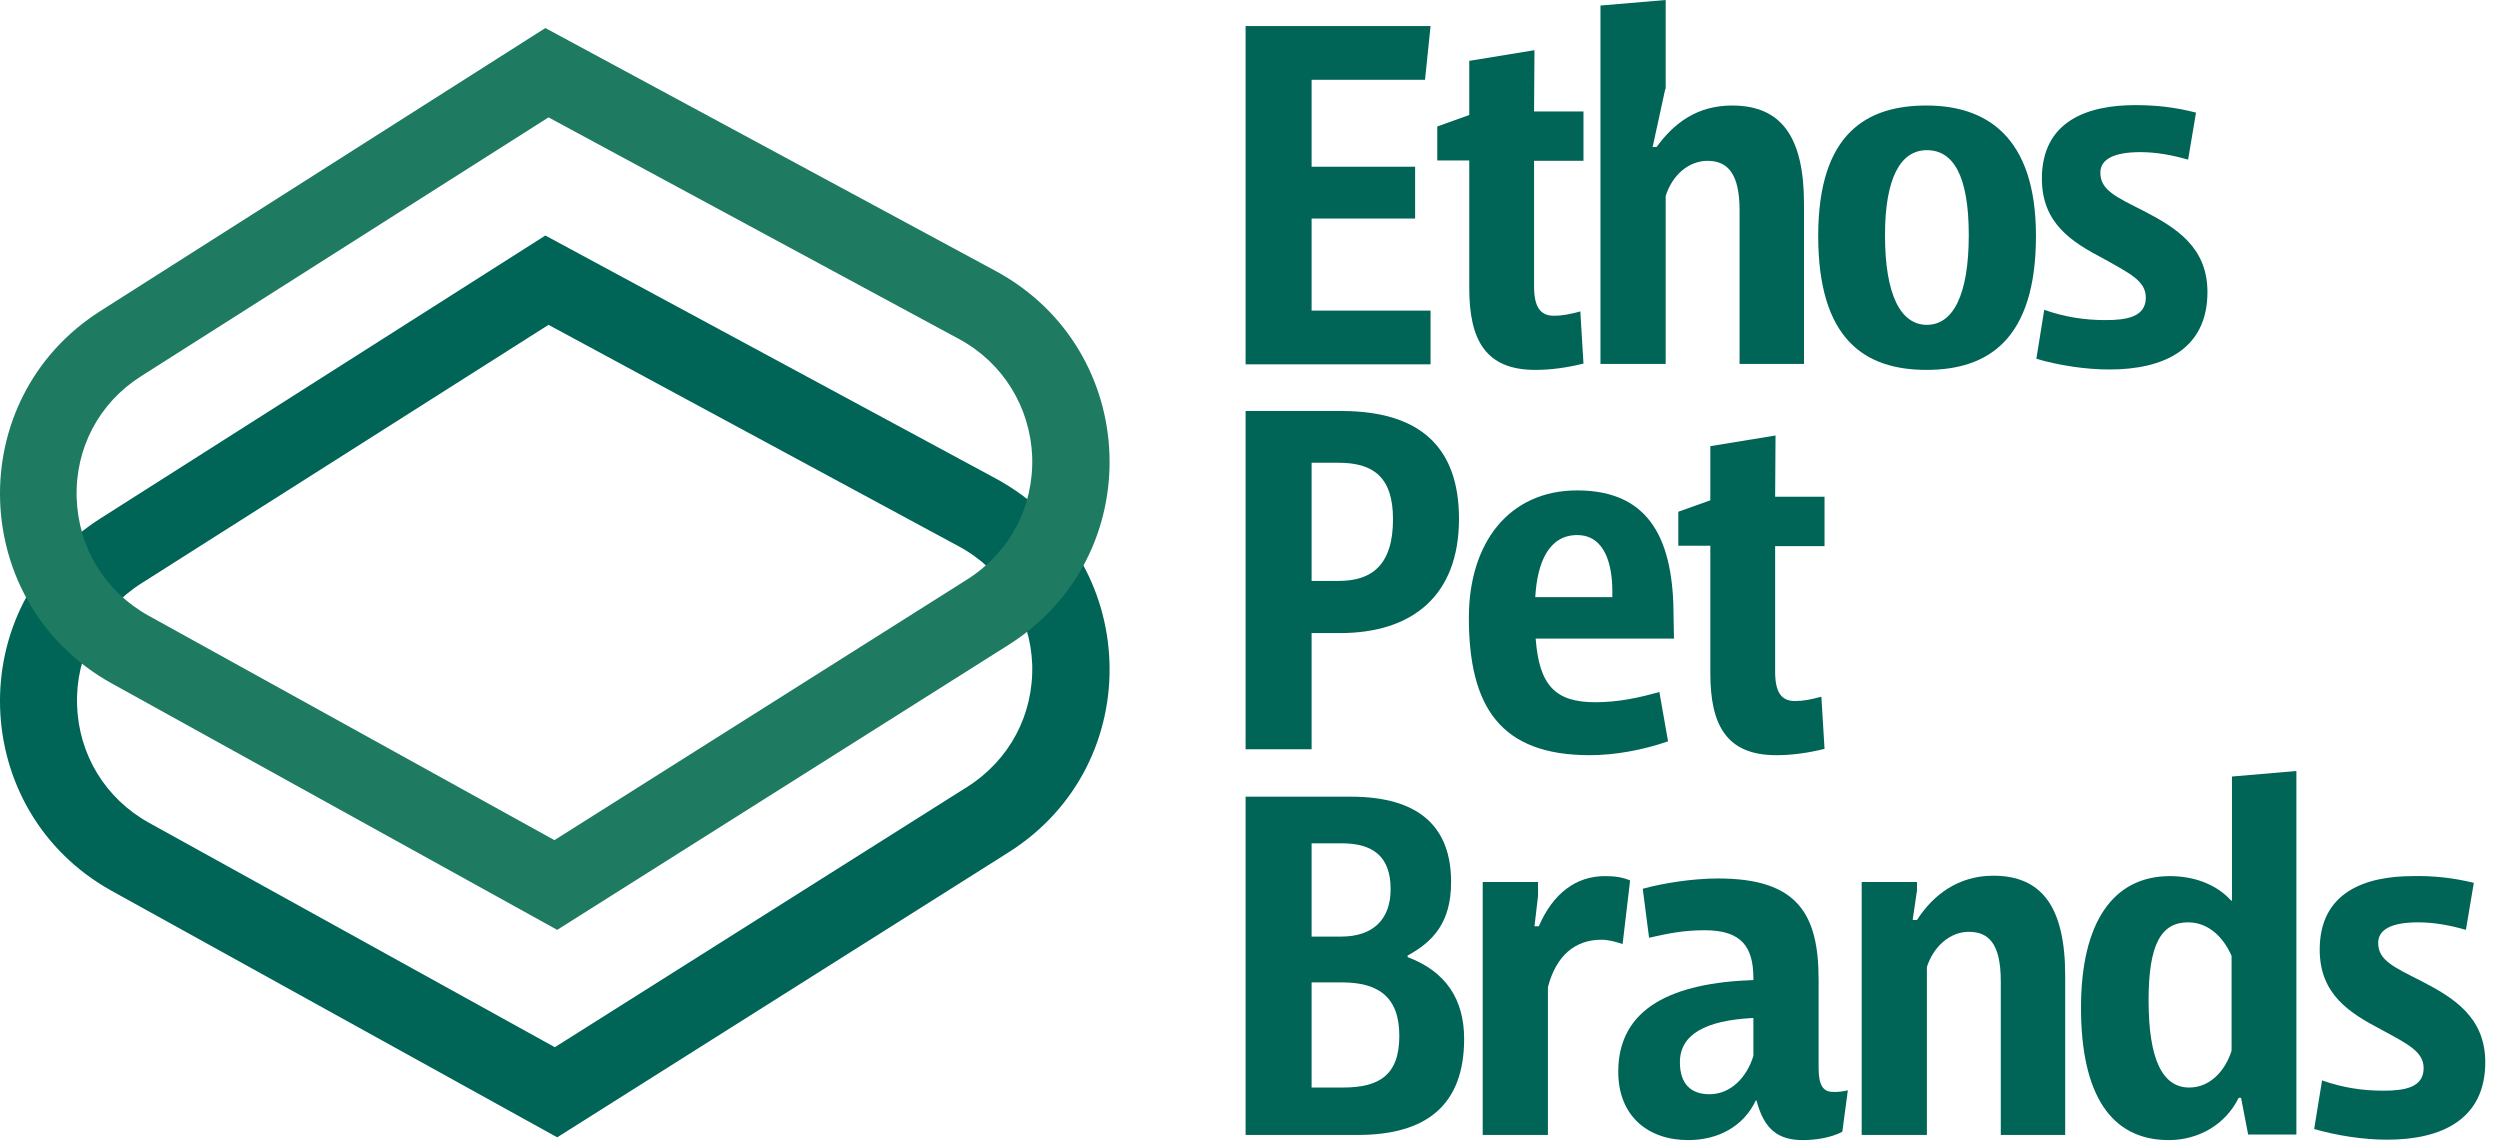
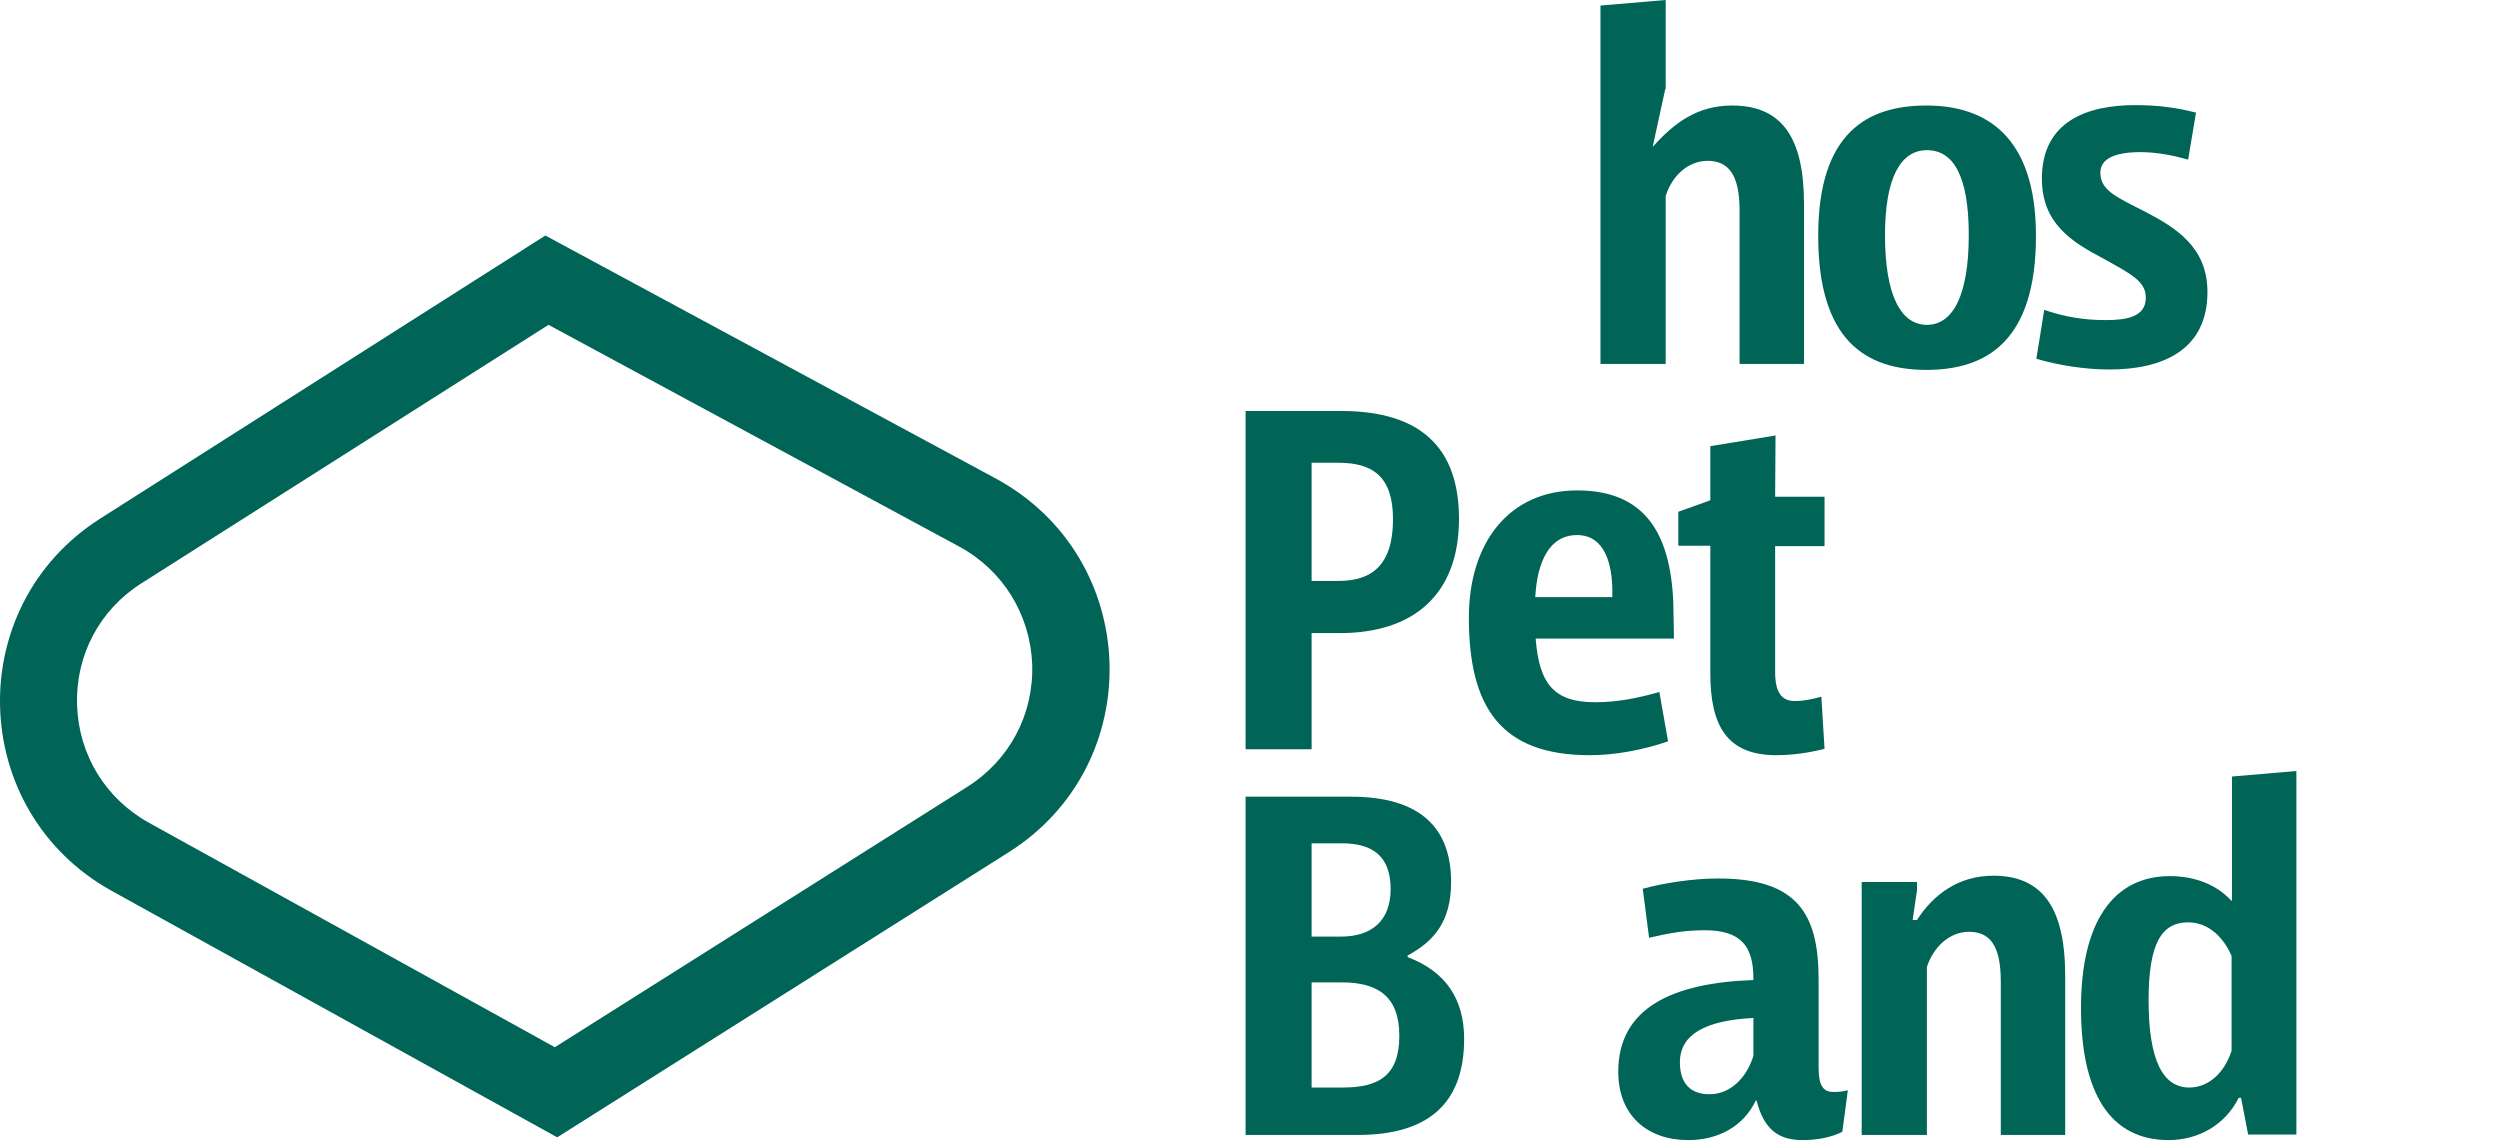
<svg xmlns="http://www.w3.org/2000/svg" width="159" height="73" viewBox="0 0 159 73" fill="none">
  <g id="Group 47">
    <path id="Vector" d="M34.885 20.66L60.999 34.759C63.788 36.267 65.523 39.082 65.648 42.249C65.749 45.441 64.216 48.331 61.526 50.04L35.287 66.603L9.475 52.328C6.711 50.794 5.002 48.005 4.901 44.838C4.801 41.671 6.334 38.781 8.998 37.097L34.885 20.66ZM34.684 14.979L6.384 32.975C-2.438 38.58 -2.036 51.574 7.088 56.651L35.438 72.334L64.14 54.212C73.063 48.583 72.61 35.463 63.336 30.436L34.684 14.979Z" fill="#006457" />
-     <path id="Vector_2" d="M34.885 7.465L60.999 21.564C63.788 23.072 65.523 25.887 65.648 29.054C65.749 32.246 64.216 35.136 61.526 36.845L35.262 53.433L9.45 39.158C6.686 37.624 4.976 34.835 4.876 31.668C4.775 28.501 6.309 25.611 8.973 23.927L34.885 7.465ZM34.684 1.784L6.384 19.78C-2.438 25.385 -2.036 38.379 7.088 43.455L35.438 59.139L64.14 41.017C73.063 35.388 72.61 22.268 63.336 17.241L34.684 1.784Z" fill="#1E7A61" />
-     <path id="Vector_3" d="M90.631 5.077H83.418V10.606H90.002V13.899H83.418V19.755H90.983V23.173H79.22V1.659H90.983L90.631 5.077Z" fill="#006457" />
-     <path id="Vector_4" d="M97.567 7.088H100.709V10.229H97.567V18.222C97.567 19.529 97.969 20.081 98.824 20.081C99.377 20.081 99.854 19.981 100.508 19.805L100.709 23.123C99.704 23.374 98.673 23.525 97.643 23.525C94.476 23.525 93.445 21.615 93.445 18.322V10.204H91.41V8.043L93.445 7.314V3.87L97.592 3.192L97.567 7.088Z" fill="#006457" />
-     <path id="Vector_5" d="M105.912 5.655L105.108 9.35H105.359C106.49 7.791 107.973 6.711 110.159 6.711C113.326 6.711 114.734 8.746 114.734 12.969V23.148H110.637V13.371C110.637 11.084 109.908 10.229 108.601 10.229C107.42 10.229 106.364 11.109 105.937 12.466V23.148H101.79V0.352L105.937 0V5.655H105.912Z" fill="#006457" />
+     <path id="Vector_5" d="M105.912 5.655L105.108 9.35C106.49 7.791 107.973 6.711 110.159 6.711C113.326 6.711 114.734 8.746 114.734 12.969V23.148H110.637V13.371C110.637 11.084 109.908 10.229 108.601 10.229C107.42 10.229 106.364 11.109 105.937 12.466V23.148H101.79V0.352L105.937 0V5.655H105.912Z" fill="#006457" />
    <path id="Vector_6" d="M129.487 15.005C129.487 21.615 126.42 23.525 122.525 23.525C118.629 23.525 115.638 21.615 115.638 15.005C115.638 8.395 118.805 6.711 122.525 6.711C126.244 6.711 129.487 8.596 129.487 15.005ZM119.886 14.954C119.886 18.775 120.891 20.66 122.55 20.66C124.209 20.66 125.214 18.775 125.214 14.954C125.214 11.134 124.209 9.551 122.55 9.551C120.891 9.551 119.886 11.285 119.886 14.954Z" fill="#006457" />
    <path id="Vector_7" d="M139.666 7.163L139.163 10.154C138.107 9.852 137.127 9.676 136.122 9.676C134.438 9.676 133.583 10.129 133.583 10.983C133.583 12.089 134.564 12.517 136.348 13.421C138.384 14.477 140.394 15.708 140.394 18.574C140.394 22.218 137.605 23.5 134.161 23.5C132.653 23.5 130.995 23.248 129.512 22.821L130.014 19.705C131.296 20.157 132.553 20.358 133.91 20.358C135.267 20.358 136.474 20.157 136.474 18.925C136.474 17.87 135.468 17.392 133.759 16.437C131.749 15.382 129.864 14.2 129.864 11.36C129.864 7.691 132.779 6.686 135.795 6.686C137.102 6.686 138.308 6.811 139.666 7.163Z" fill="#006457" />
    <path id="Vector_8" d="M92.792 33C92.792 37.901 89.801 40.264 85.227 40.264H83.418V47.653H79.22V26.139H85.378C90.329 26.164 92.792 28.451 92.792 33ZM83.418 29.431V36.946H85.152C87.263 36.946 88.595 35.916 88.595 33.025C88.595 30.336 87.338 29.431 85.126 29.431H83.418Z" fill="#006457" />
    <path id="Vector_9" d="M106.465 40.615H97.668C97.894 43.606 98.925 44.662 101.463 44.662C102.896 44.662 104.228 44.385 105.535 44.008L106.088 47.15C104.479 47.703 102.72 48.03 101.111 48.03C95.431 48.03 93.42 44.964 93.42 39.283C93.42 34.508 95.984 31.19 100.307 31.19C105.032 31.19 106.439 34.483 106.439 39.208L106.465 40.615ZM97.643 37.976H102.544V37.599C102.544 35.941 102.091 34.031 100.307 34.031C98.522 34.031 97.769 35.74 97.643 37.976Z" fill="#006457" />
    <path id="Vector_10" d="M112.899 31.592H116.041V34.734H112.899V42.727C112.899 44.033 113.301 44.586 114.156 44.586C114.708 44.586 115.186 44.486 115.839 44.31L116.041 47.627C115.035 47.879 114.005 48.03 112.974 48.03C109.807 48.03 108.777 46.12 108.777 42.827V34.709H106.741V32.547L108.777 31.819V28.375L112.924 27.697L112.899 31.592Z" fill="#006457" />
    <path id="Vector_11" d="M92.29 56.097C92.29 58.636 91.184 59.867 89.525 60.772V60.873C91.938 61.778 93.119 63.537 93.119 66.075C93.119 70.273 90.731 72.183 86.358 72.183H79.22V50.669H85.906C90.304 50.669 92.29 52.629 92.29 56.097ZM83.418 53.634V59.566H85.302C87.288 59.566 88.444 58.51 88.444 56.55C88.444 54.439 87.288 53.634 85.328 53.634H83.418ZM83.418 62.481V69.167H85.403C87.715 69.167 88.997 68.388 88.997 65.874C88.997 63.361 87.615 62.481 85.353 62.481H83.418Z" fill="#006457" />
-     <path id="Vector_12" d="M103.675 55.997L103.197 60.043C102.745 59.893 102.318 59.767 101.84 59.767C100.207 59.767 98.975 60.747 98.447 62.783V72.183H94.3V56.097H97.819V56.977L97.593 58.912H97.869C98.774 56.801 100.257 55.721 102.066 55.721C102.745 55.721 103.197 55.796 103.675 55.997Z" fill="#006457" />
    <path id="Vector_13" d="M117.523 69.343L117.171 71.982C116.443 72.359 115.488 72.51 114.658 72.51C113.125 72.51 112.195 71.856 111.718 69.996H111.667C110.863 71.68 109.229 72.51 107.369 72.51C104.806 72.51 102.921 70.976 102.921 68.162C102.921 64.09 106.389 62.507 111.516 62.331V62.23C111.516 60.219 110.762 59.164 108.425 59.164C107.068 59.164 106.113 59.365 104.881 59.641L104.479 56.525C105.761 56.173 107.621 55.871 109.28 55.871C114.357 55.871 115.663 58.158 115.663 62.306V67.91C115.663 69.041 115.965 69.418 116.518 69.443C116.845 69.468 117.222 69.418 117.523 69.343ZM111.516 67.156V64.743C108.45 64.894 106.842 65.799 106.842 67.558C106.842 68.915 107.52 69.594 108.727 69.594C110.059 69.594 111.089 68.538 111.516 67.156Z" fill="#006457" />
    <path id="Vector_14" d="M131.346 62.054V72.183H127.25V62.406C127.25 59.968 126.445 59.264 125.214 59.264C123.982 59.264 122.952 60.244 122.55 61.501V72.183H118.403V56.097H121.921V56.625L121.645 58.51H121.921C122.952 56.902 124.56 55.695 126.772 55.695C129.838 55.695 131.346 57.656 131.346 62.054Z" fill="#006457" />
    <path id="Vector_15" d="M146.05 72.158H142.983L142.531 69.82H142.38C141.526 71.555 139.792 72.51 137.932 72.51C134.212 72.51 132.352 69.544 132.352 64.09C132.352 58.636 134.413 55.721 138.007 55.721C139.515 55.721 140.948 56.223 141.903 57.279H141.953V49.387L146.05 49.035V72.158ZM136.65 63.612C136.65 67.433 137.555 69.167 139.239 69.167C140.52 69.167 141.501 68.162 141.928 66.829V60.797C141.45 59.692 140.52 58.661 139.163 58.661C137.454 58.661 136.65 60.044 136.65 63.612Z" fill="#006457" />
-     <path id="Vector_16" d="M157.335 56.148L156.832 59.139C155.776 58.837 154.796 58.661 153.791 58.661C152.107 58.661 151.252 59.113 151.252 59.968C151.252 61.074 152.232 61.501 154.017 62.406C156.053 63.461 158.063 64.693 158.063 67.558C158.063 71.203 155.274 72.484 151.83 72.484C150.322 72.484 148.664 72.233 147.181 71.806L147.683 68.714C148.965 69.167 150.222 69.368 151.579 69.368C152.936 69.368 154.143 69.167 154.143 67.935C154.143 66.88 153.137 66.402 151.428 65.472C149.418 64.416 147.533 63.235 147.533 60.395C147.533 56.726 150.448 55.72 153.464 55.72C154.771 55.695 155.977 55.821 157.335 56.148Z" fill="#006457" />
  </g>
</svg>